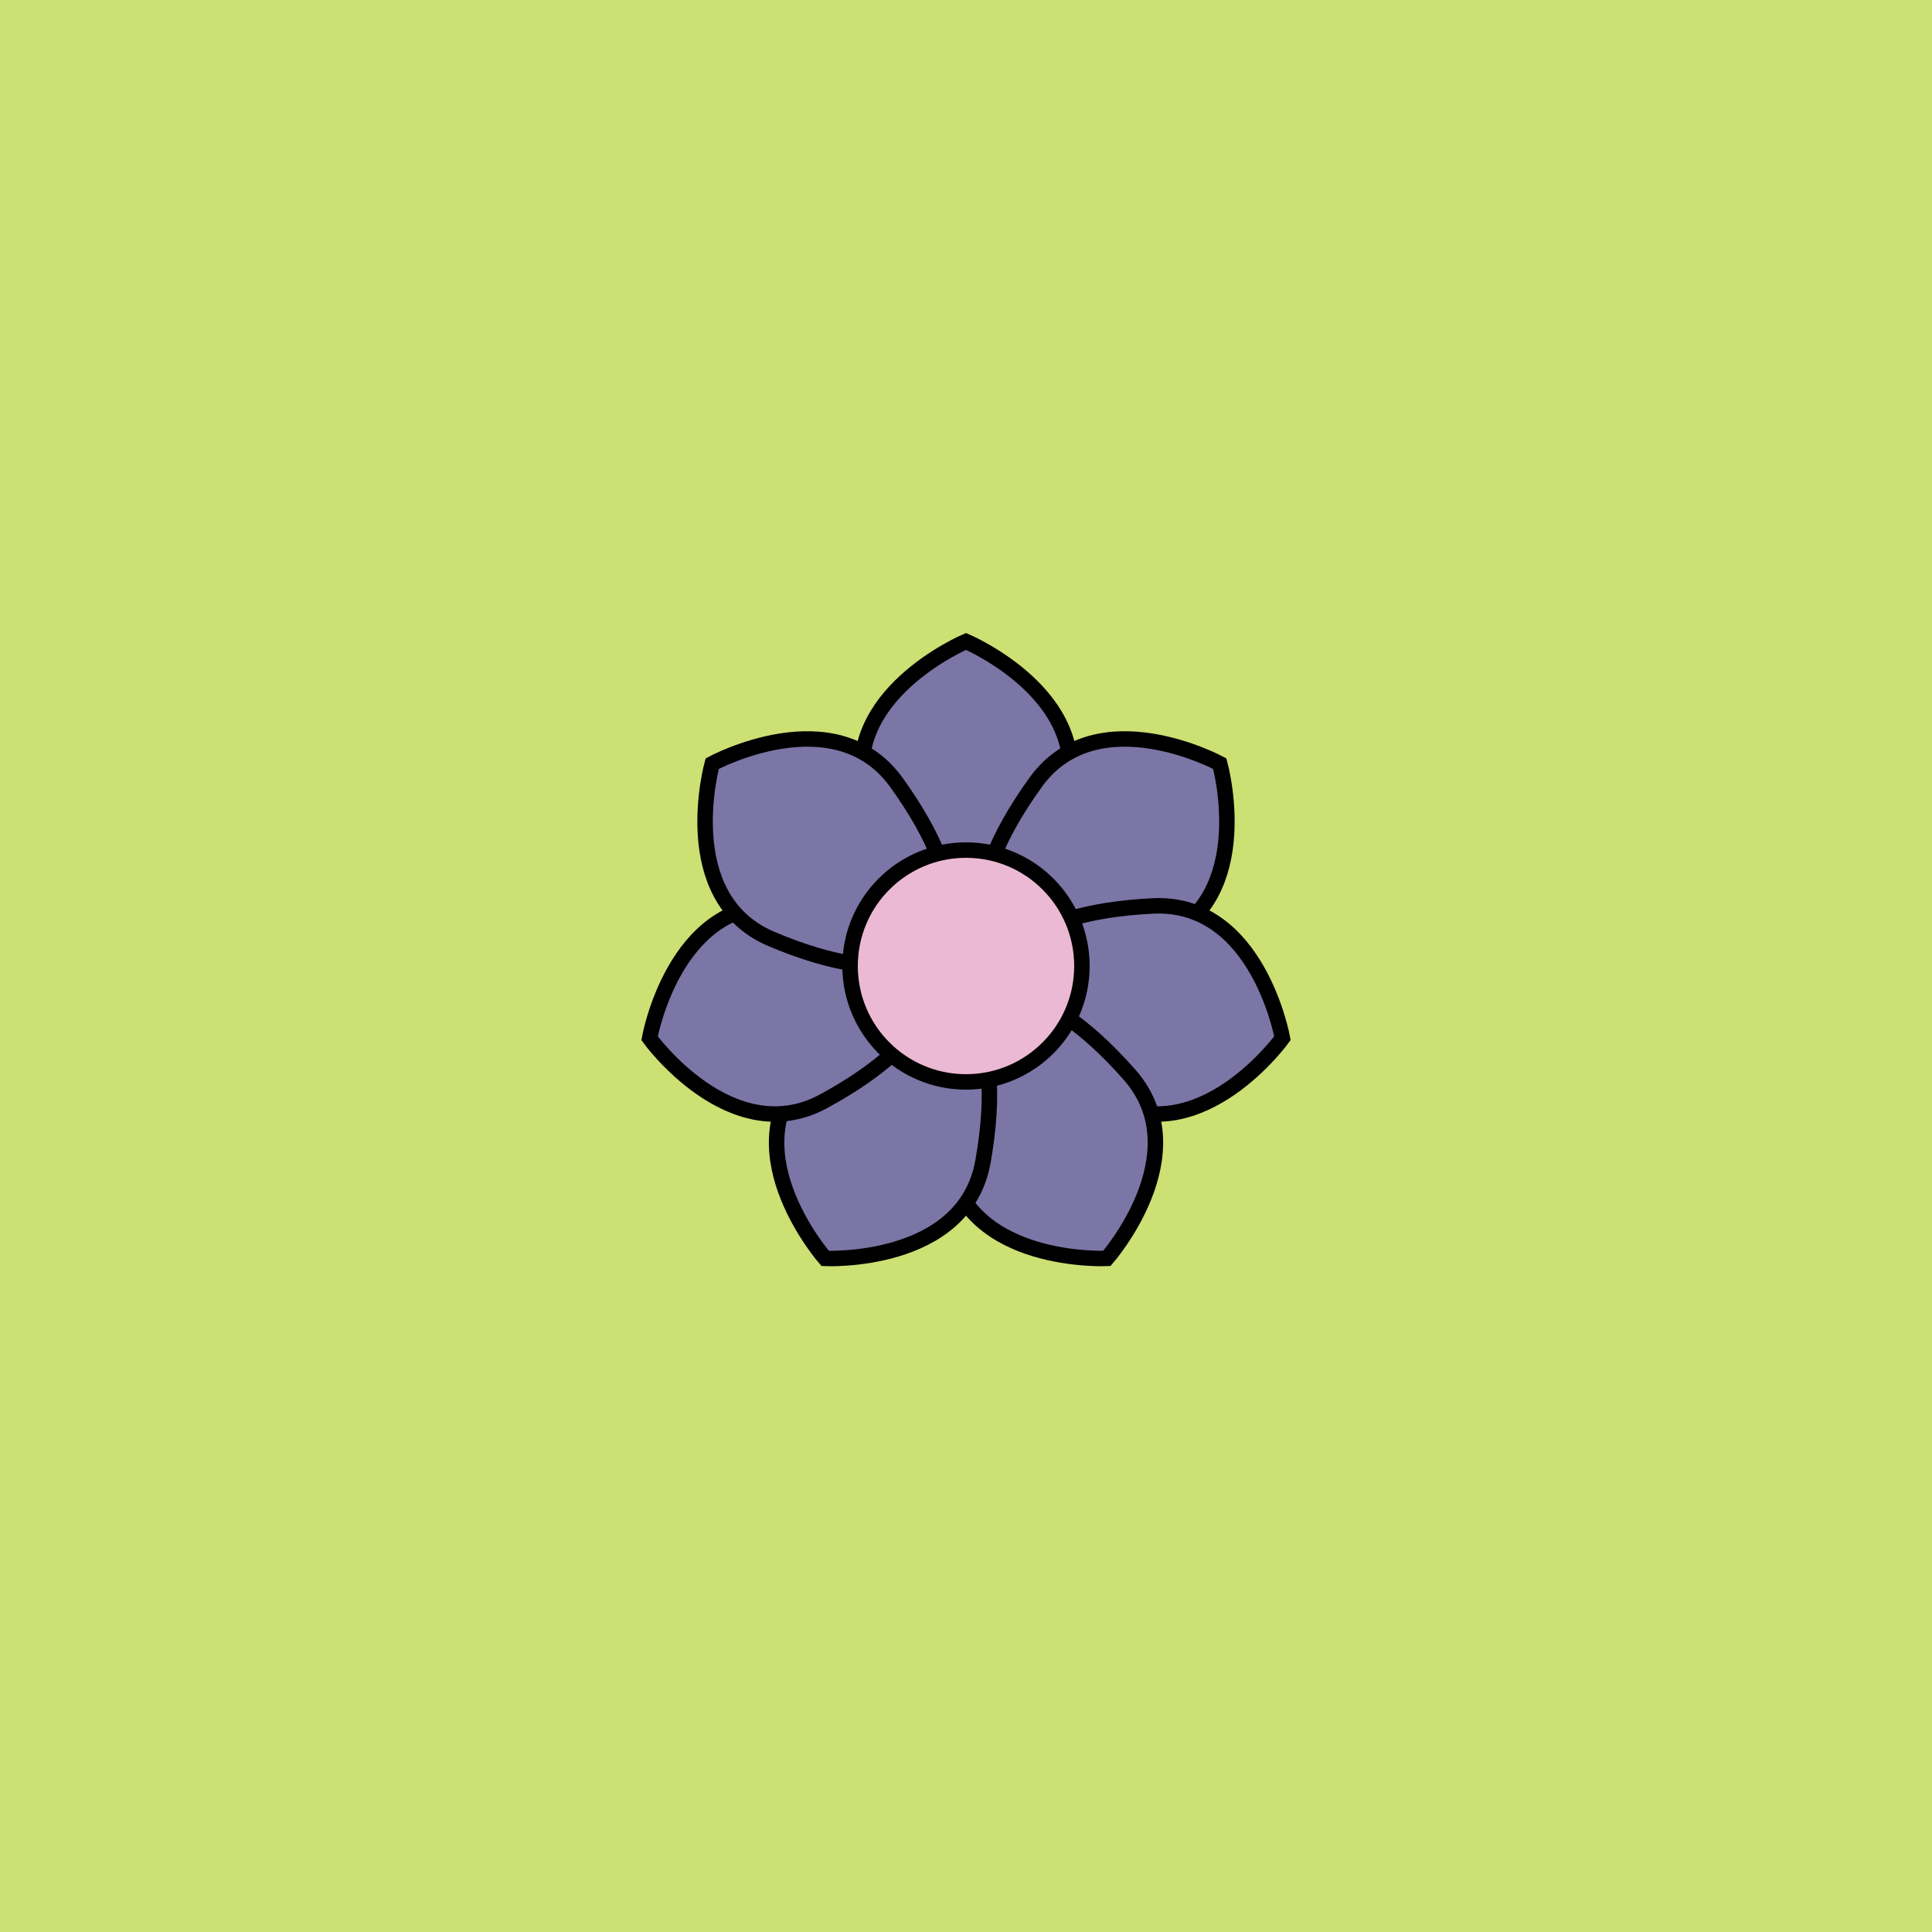
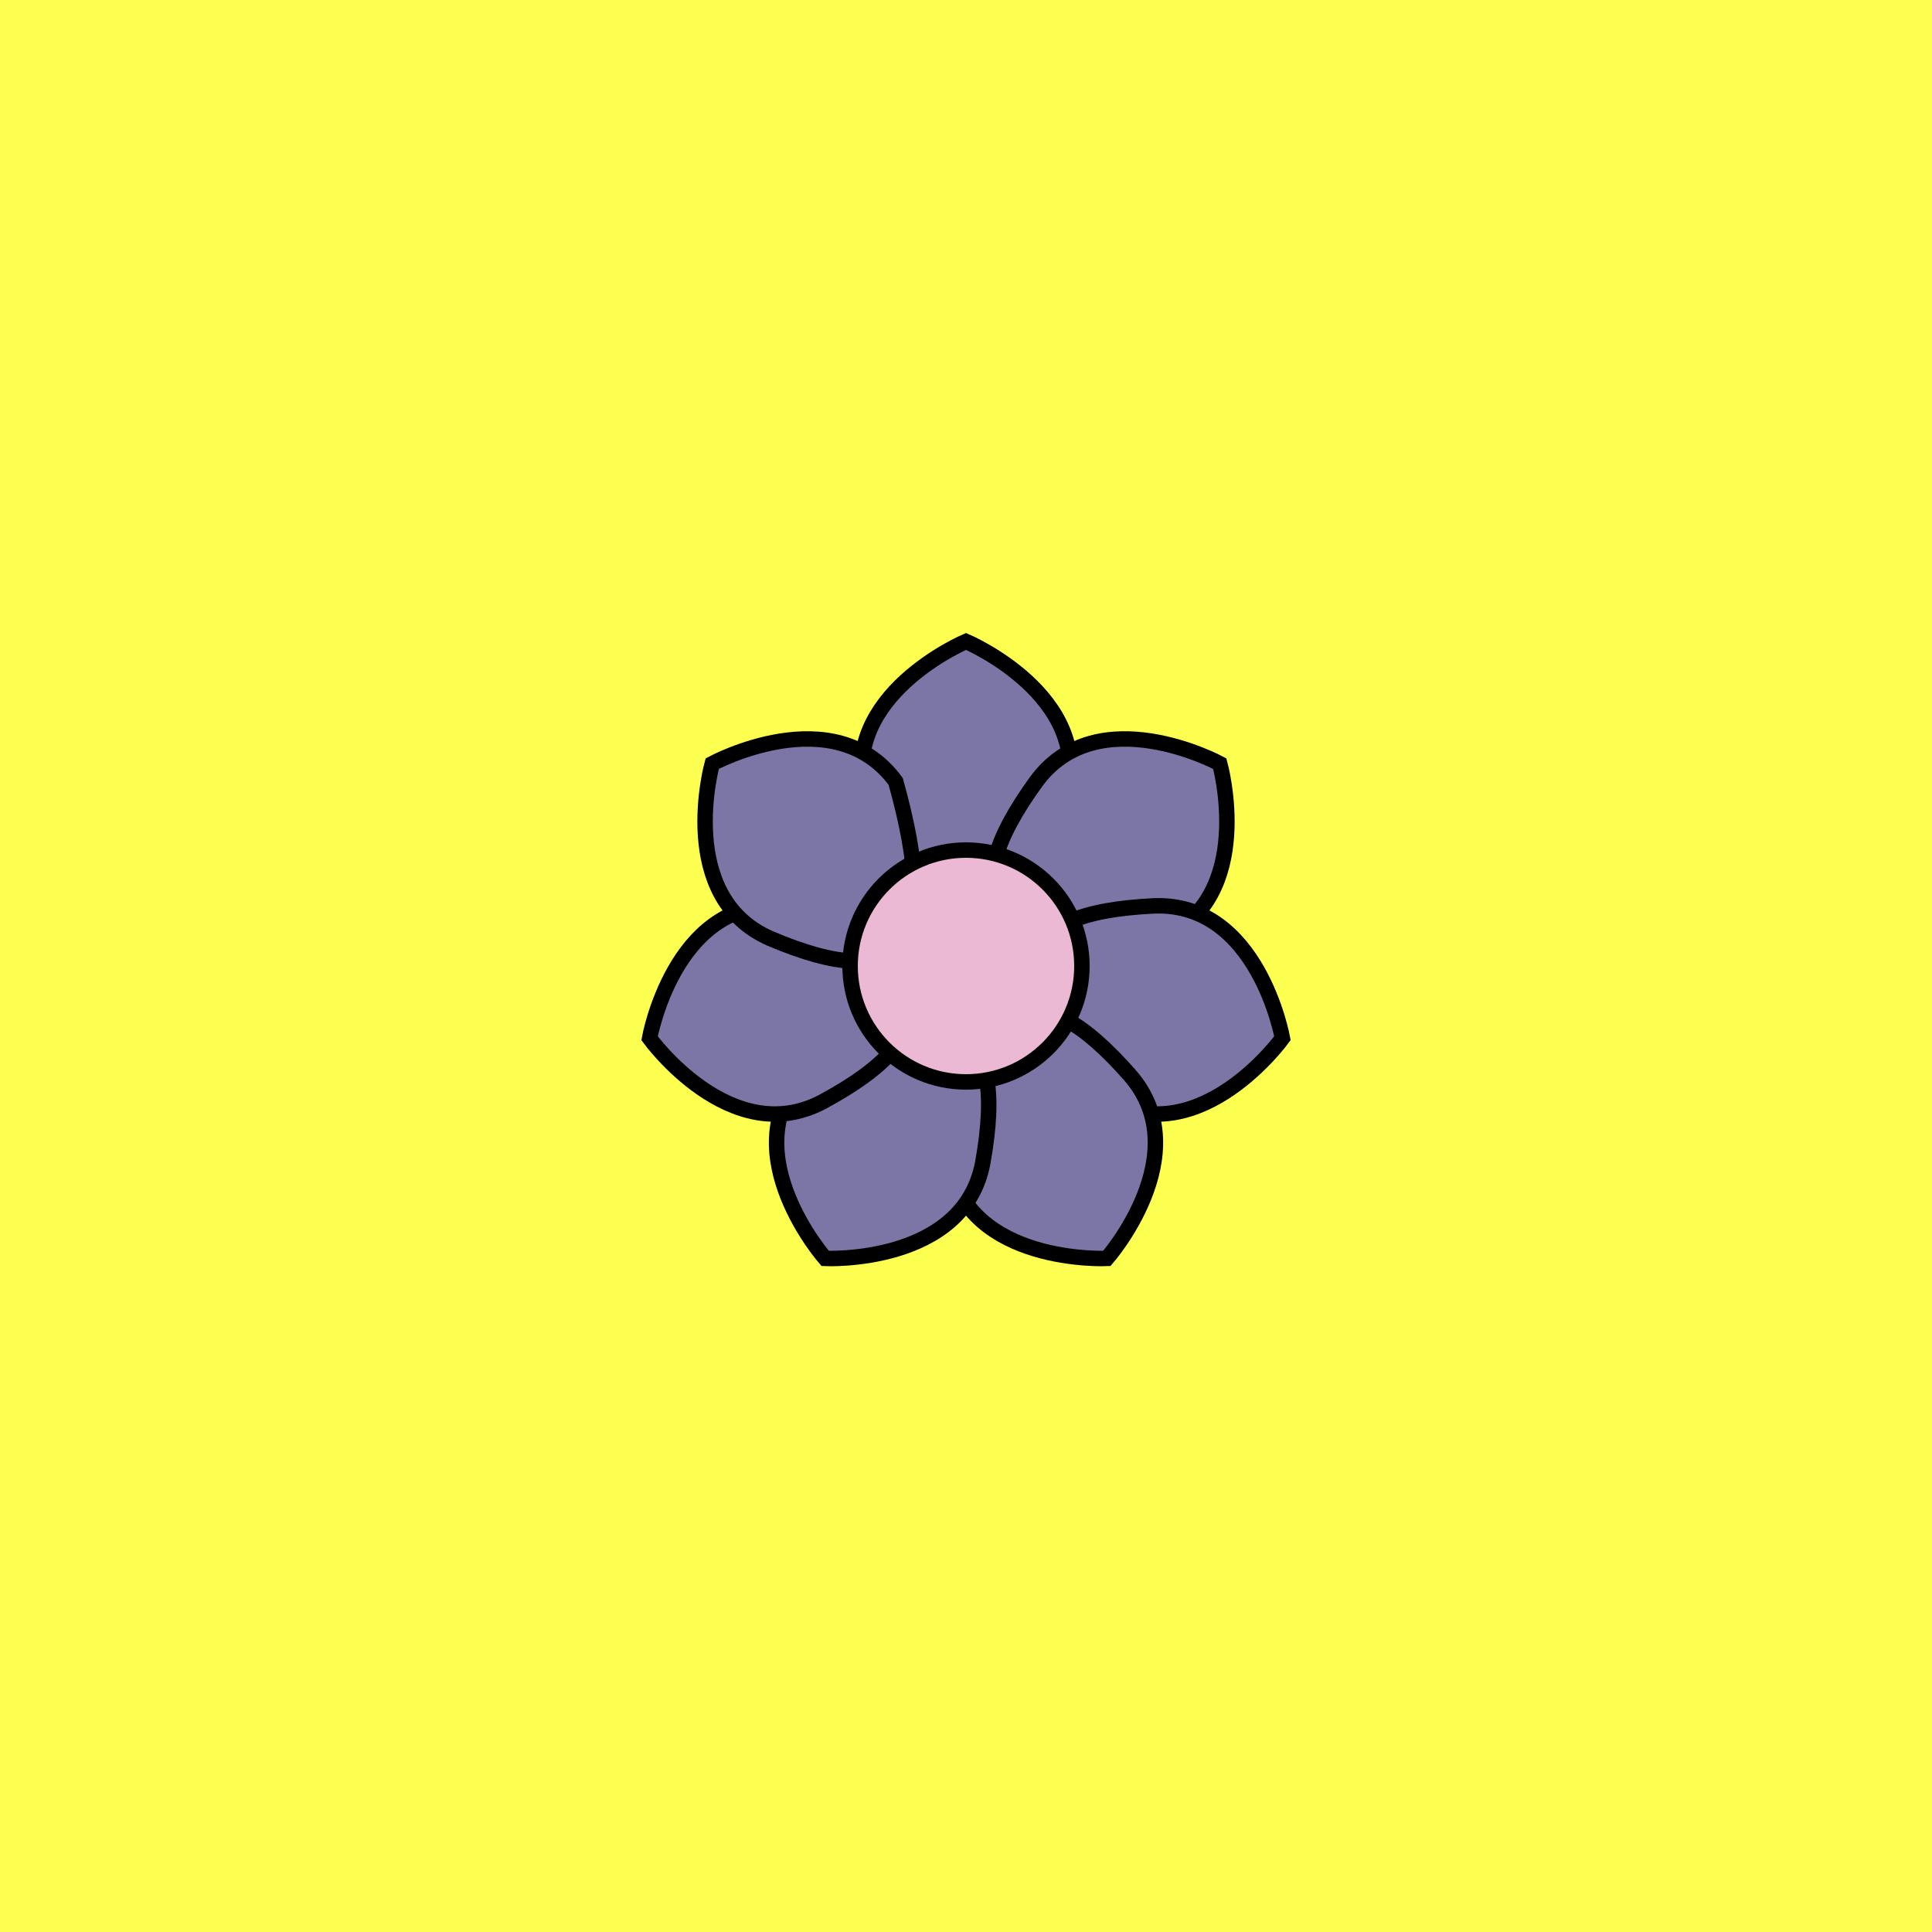
<svg xmlns="http://www.w3.org/2000/svg" xmlns:xlink="http://www.w3.org/1999/xlink" viewBox="0 0 500 500" fill="none">
  <rect width="500" height="500" fill="#FDFF50" />
-   <rect id="rect" style="mix-blend-mode:overlay" opacity=".2" width="100%" height="100%" fill="#0B64FE" />
  <defs>
    <filter id="Gl" x="-50%" y="-50%" width="200%" height="200%">
      <feDropShadow dx="8" dy="8" flood-color="#000000" flood-opacity="1" stdDeviation="0" />
    </filter>
  </defs>
  <g filter="url(#Gl)" stroke="#000000" stroke-width="4">
    <defs>
-       <path id="ps-3" d="M276 206C266 242 250 242 250 242C250 242 234 242 224 206C217 180 250 166 250 166C250 166 283 180 276 206Z" />
+       <path id="ps-3" d="M276 206C250 242 234 242 224 206C217 180 250 166 250 166C250 166 283 180 276 206Z" />
      <mask id="fpc">
        <rect height="100%" width="100%" fill="white" />
        <use transform="rotate(51.428 250 250)" xlink:href="#ps-3" fill="black" />
      </mask>
    </defs>
    <use transform="rotate(0.0 250 250)" xlink:href="#ps-3" mask="url(#fpc)" fill="#7B76A6" />
    <use transform="rotate(51.428 250 250)" xlink:href="#ps-3" mask="url(#fpc)" fill="#7B76A6" />
    <use transform="rotate(102.856 250 250)" xlink:href="#ps-3" mask="url(#fpc)" fill="#7B76A6" />
    <use transform="rotate(154.284 250 250)" xlink:href="#ps-3" mask="url(#fpc)" fill="#7B76A6" />
    <use transform="rotate(205.712 250 250)" xlink:href="#ps-3" mask="url(#fpc)" fill="#7B76A6" />
    <use transform="rotate(257.140 250 250)" xlink:href="#ps-3" mask="url(#fpc)" fill="#7B76A6" />
    <use transform="rotate(308.568 250 250)" xlink:href="#ps-3" mask="url(#fpc)" fill="#7B76A6" />
    <circle cx="250" cy="250" r="30" fill="#EBB9D4" />
  </g>
</svg>